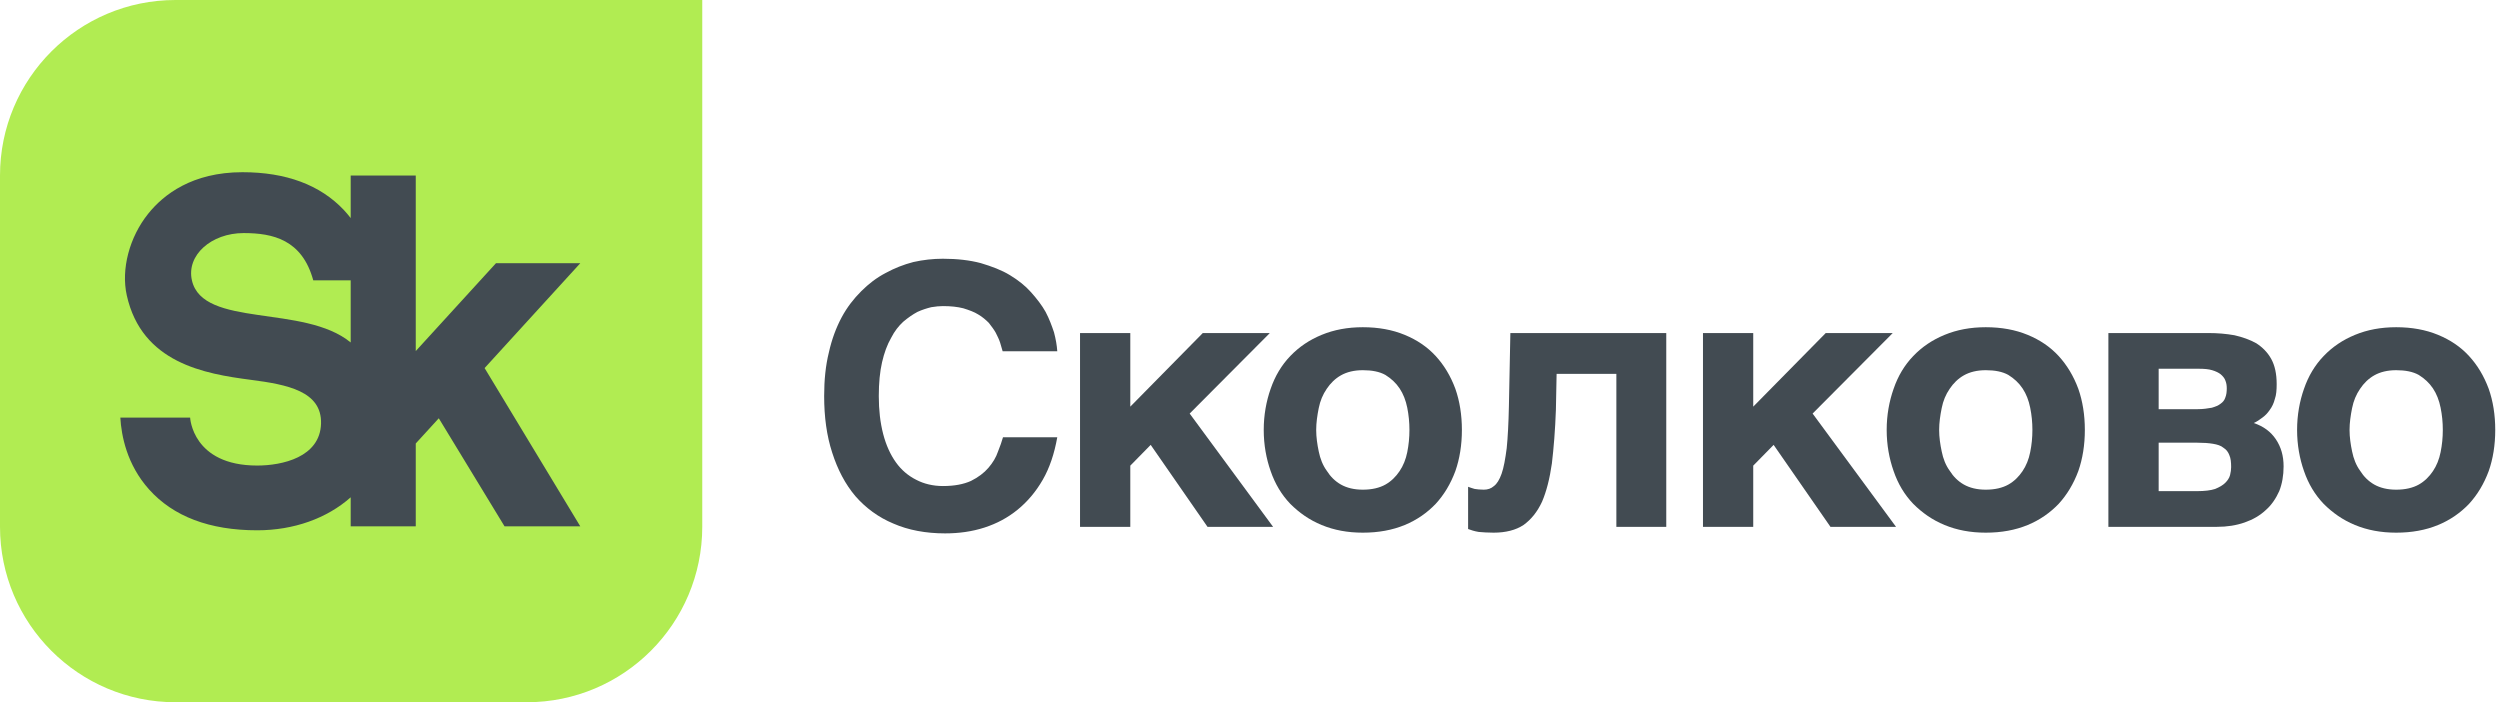
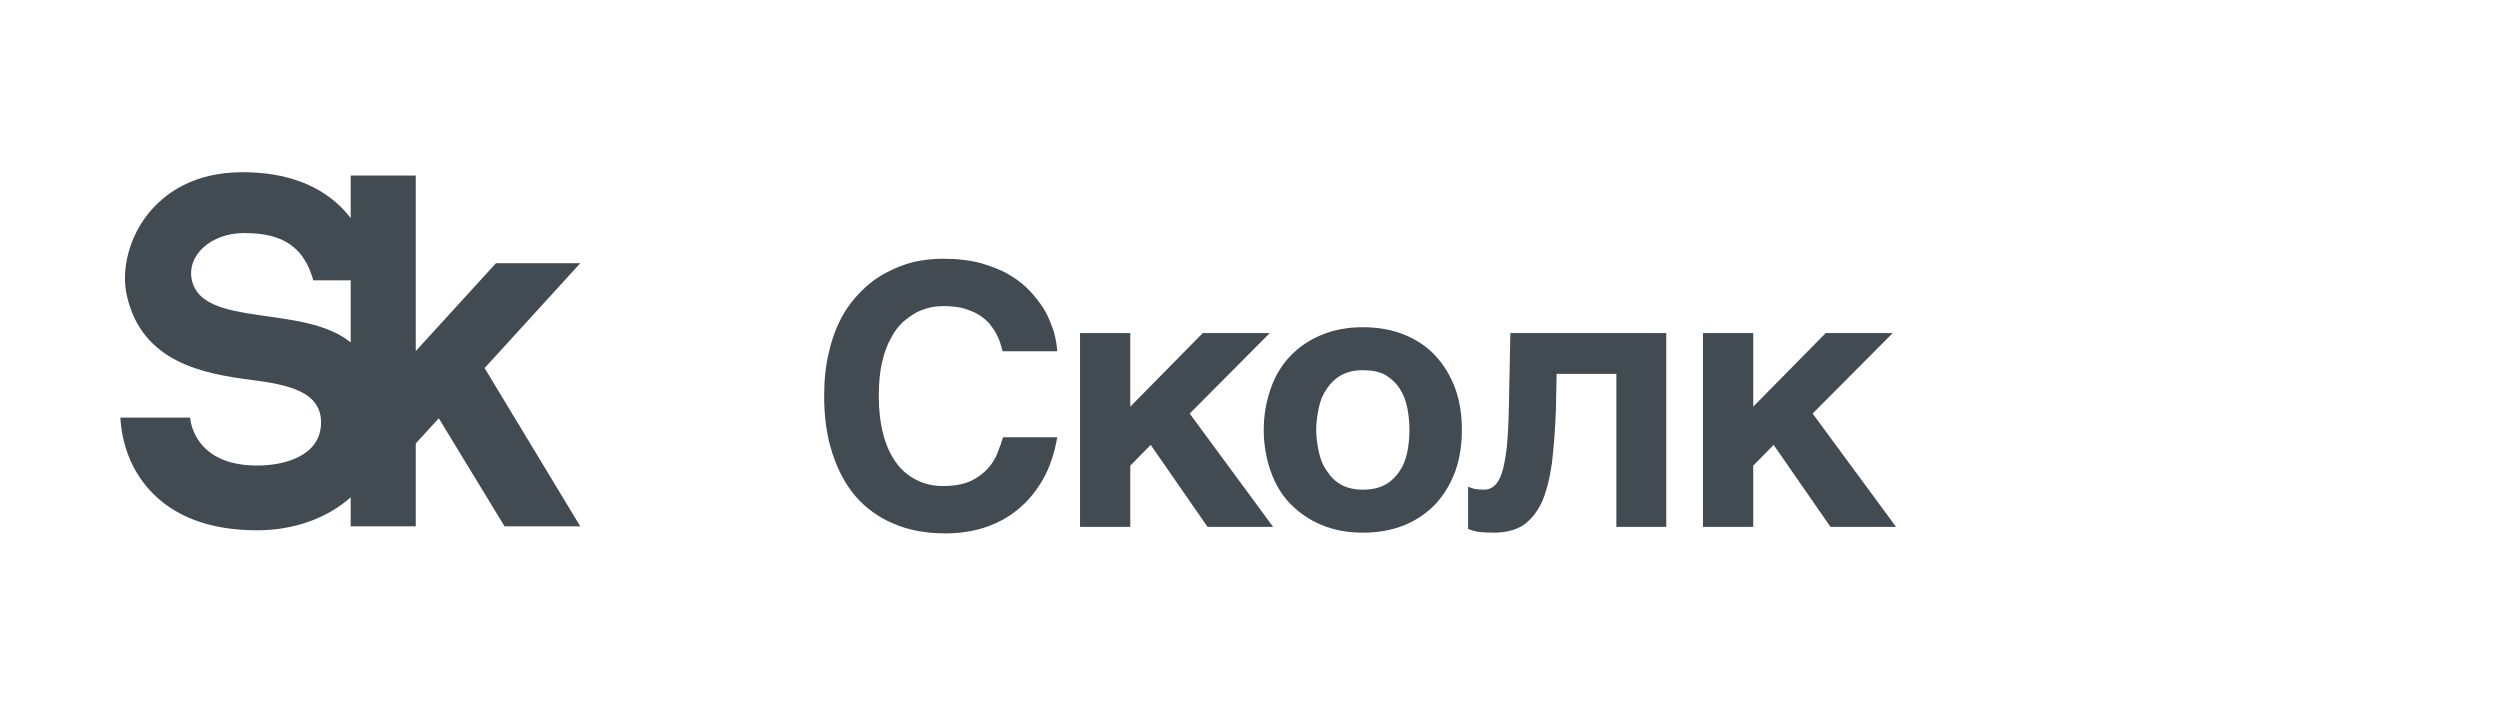
<svg xmlns="http://www.w3.org/2000/svg" width="178" height="50" viewBox="0 0 178 50" fill="none">
  <g clip-path="url(#clip0_128_1447)">
-     <path d="M12.5 7.62939e-06C5.597 7.62939e-06 0 5.596 0 12.5V37.501C0 44.404 5.597 50 12.5 50H37.501C44.404 50 50.001 44.404 50.001 37.501V7.62939e-06H12.5Z" fill="#B1EC52" />
    <path d="M13.665 19.965C13.257 18.177 15.041 16.595 17.348 16.595C19.427 16.595 21.511 17.061 22.304 19.959H24.969V24.383C21.646 21.652 14.443 23.365 13.665 19.965ZM41.316 18.741H35.313L29.602 24.995V12.499H24.969V15.527C24.817 15.332 24.658 15.138 24.48 14.949C22.794 13.165 20.367 12.261 17.263 12.261C13.674 12.261 11.633 13.867 10.553 15.215C9.211 16.887 8.612 19.171 9.027 21.031C10.101 25.847 14.569 26.616 17.852 27.043C20.444 27.38 22.923 27.85 22.858 30.16C22.789 32.558 20.087 33.147 18.313 33.147C13.693 33.147 13.537 29.732 13.537 29.732H8.568C8.641 31.015 9.028 33.074 10.607 34.84C12.336 36.776 14.928 37.757 18.313 37.757C20.909 37.757 23.274 36.911 24.969 35.409V37.473H29.602V31.575L31.242 29.781L35.922 37.473H41.315L34.504 26.207L41.316 18.741Z" fill="#424B52" />
    <path d="M70.895 23.688C70.765 23.454 70.584 23.22 70.403 22.987C70.195 22.78 69.961 22.572 69.65 22.39C69.365 22.209 69.002 22.079 68.587 21.95C68.172 21.846 67.705 21.794 67.135 21.794C66.901 21.794 66.616 21.82 66.305 21.872C65.993 21.95 65.656 22.053 65.319 22.209C64.982 22.39 64.645 22.624 64.308 22.91C63.996 23.195 63.685 23.584 63.452 24.05C63.167 24.544 62.959 25.113 62.803 25.788C62.648 26.462 62.57 27.266 62.57 28.2C62.57 29.211 62.674 30.093 62.881 30.897C63.089 31.702 63.4 32.376 63.789 32.92C64.178 33.465 64.671 33.88 65.241 34.165C65.786 34.45 66.434 34.606 67.135 34.606C67.965 34.606 68.613 34.476 69.132 34.243C69.65 33.984 70.065 33.672 70.376 33.309C70.688 32.947 70.921 32.557 71.051 32.168C71.206 31.779 71.336 31.416 71.414 31.131H75.278C75.071 32.298 74.734 33.309 74.241 34.165C73.748 35.021 73.151 35.721 72.451 36.292C71.751 36.862 70.973 37.277 70.091 37.563C69.209 37.848 68.276 37.977 67.29 37.977C65.916 37.977 64.671 37.744 63.607 37.277C62.544 36.836 61.636 36.162 60.91 35.333C60.184 34.476 59.639 33.439 59.25 32.22C58.861 31.027 58.68 29.679 58.68 28.2C58.68 27.059 58.784 26.021 59.017 25.088C59.224 24.154 59.536 23.324 59.924 22.598C60.313 21.872 60.78 21.275 61.325 20.73C61.844 20.212 62.414 19.771 63.063 19.434C63.685 19.096 64.334 18.837 65.034 18.656C65.734 18.5 66.434 18.422 67.135 18.422C68.146 18.422 69.054 18.527 69.832 18.734C70.61 18.967 71.31 19.227 71.906 19.59C72.503 19.953 72.996 20.342 73.411 20.808C73.826 21.275 74.189 21.742 74.448 22.209C74.708 22.702 74.889 23.195 75.045 23.661C75.174 24.154 75.252 24.595 75.278 25.01H71.388L71.206 24.388C71.129 24.154 71.025 23.947 70.895 23.688Z" fill="#424B52" />
    <path d="M85.638 23.713H90.411L84.705 29.445L90.644 37.511H85.975L81.929 31.675L80.477 33.154V37.511H76.898V23.713H80.477V28.953L85.638 23.713Z" fill="#424B52" />
    <path d="M93.894 32.142C93.999 32.66 94.18 33.127 94.465 33.517C94.725 33.931 95.062 34.269 95.477 34.502C95.892 34.736 96.41 34.865 97.033 34.865C97.681 34.865 98.226 34.736 98.641 34.502C99.056 34.269 99.393 33.931 99.652 33.543C99.912 33.154 100.093 32.713 100.197 32.194C100.3 31.675 100.352 31.156 100.352 30.612C100.352 30.067 100.3 29.548 100.197 29.03C100.093 28.511 99.912 28.044 99.652 27.655C99.393 27.266 99.056 26.955 98.641 26.696C98.226 26.462 97.681 26.358 97.033 26.358C96.41 26.358 95.892 26.488 95.477 26.722C95.062 26.955 94.725 27.292 94.465 27.681C94.18 28.096 93.999 28.537 93.894 29.056C93.791 29.574 93.713 30.093 93.713 30.612C93.713 31.131 93.791 31.649 93.894 32.142ZM90.471 27.681C90.783 26.773 91.249 25.995 91.871 25.347C92.494 24.699 93.22 24.206 94.102 23.842C94.984 23.479 95.944 23.298 97.033 23.298C98.148 23.298 99.134 23.479 100.015 23.842C100.897 24.206 101.623 24.699 102.219 25.347C102.817 25.995 103.284 26.773 103.621 27.681C103.931 28.564 104.087 29.548 104.087 30.612C104.087 31.675 103.931 32.66 103.621 33.543C103.284 34.45 102.817 35.228 102.219 35.877C101.623 36.499 100.897 37.018 100.015 37.381C99.134 37.744 98.148 37.926 97.033 37.926C95.944 37.926 94.984 37.744 94.102 37.381C93.22 37.018 92.494 36.499 91.871 35.877C91.249 35.228 90.783 34.45 90.471 33.543C90.16 32.66 89.978 31.675 89.978 30.612C89.978 29.548 90.16 28.564 90.471 27.681Z" fill="#424B52" />
    <path d="M110.831 26.617L110.78 29.185C110.728 30.637 110.624 31.908 110.494 32.998C110.339 34.087 110.105 34.995 109.794 35.721C109.457 36.447 109.017 36.992 108.471 37.381C107.927 37.744 107.201 37.926 106.345 37.926C105.93 37.926 105.592 37.9 105.282 37.874C104.97 37.822 104.736 37.744 104.529 37.666V34.658C104.659 34.709 104.815 34.762 104.996 34.813C105.177 34.839 105.385 34.865 105.644 34.865C105.93 34.865 106.163 34.787 106.37 34.606C106.578 34.45 106.76 34.165 106.916 33.724C107.071 33.283 107.175 32.686 107.278 31.908C107.356 31.131 107.408 30.145 107.434 28.926L107.538 23.713H118.638V37.511H115.085V26.617H110.831Z" fill="#424B52" />
    <path d="M129.992 23.713H134.763L129.058 29.445L134.997 37.511H130.329L126.282 31.675L124.83 33.154V37.511H121.252V23.713H124.83V28.953L129.992 23.713Z" fill="#424B52" />
-     <path d="M138.249 32.142C138.352 32.66 138.534 33.127 138.819 33.517C139.078 33.931 139.415 34.269 139.831 34.502C140.246 34.736 140.764 34.865 141.387 34.865C142.035 34.865 142.579 34.736 142.995 34.502C143.41 34.269 143.747 33.931 144.006 33.543C144.266 33.154 144.447 32.713 144.55 32.194C144.655 31.675 144.707 31.156 144.707 30.612C144.707 30.067 144.655 29.548 144.55 29.03C144.447 28.511 144.266 28.044 144.006 27.655C143.747 27.266 143.41 26.955 142.995 26.696C142.579 26.462 142.035 26.358 141.387 26.358C140.764 26.358 140.246 26.488 139.831 26.722C139.415 26.955 139.078 27.292 138.819 27.681C138.534 28.096 138.352 28.537 138.249 29.056C138.145 29.574 138.067 30.093 138.067 30.612C138.067 31.131 138.145 31.649 138.249 32.142ZM134.826 27.681C135.136 26.773 135.603 25.995 136.226 25.347C136.848 24.699 137.574 24.206 138.456 23.842C139.338 23.479 140.298 23.298 141.387 23.298C142.502 23.298 143.488 23.479 144.37 23.842C145.251 24.206 145.977 24.699 146.574 25.347C147.17 25.995 147.637 26.773 147.975 27.681C148.285 28.564 148.441 29.548 148.441 30.612C148.441 31.675 148.285 32.66 147.975 33.543C147.637 34.45 147.17 35.228 146.574 35.877C145.977 36.499 145.251 37.018 144.37 37.381C143.488 37.744 142.502 37.926 141.387 37.926C140.298 37.926 139.338 37.744 138.456 37.381C137.574 37.018 136.848 36.499 136.226 35.877C135.603 35.228 135.136 34.45 134.826 33.543C134.514 32.66 134.332 31.675 134.332 30.612C134.332 29.548 134.514 28.564 134.826 27.681Z" fill="#424B52" />
-     <path d="M157.716 34.814C158.028 34.684 158.261 34.554 158.443 34.373C158.598 34.217 158.728 34.035 158.78 33.828C158.832 33.62 158.857 33.439 158.857 33.257C158.857 32.92 158.832 32.635 158.728 32.402C158.65 32.194 158.52 32.012 158.313 31.883C158.131 31.727 157.872 31.649 157.56 31.597C157.25 31.546 156.886 31.52 156.445 31.52H153.697V34.969H156.445C156.964 34.969 157.405 34.917 157.716 34.814ZM157.483 29.03C157.742 28.953 157.949 28.874 158.106 28.745C158.261 28.641 158.39 28.486 158.443 28.303C158.52 28.122 158.546 27.889 158.546 27.656C158.546 27.448 158.52 27.266 158.443 27.085C158.39 26.929 158.261 26.774 158.106 26.644C157.976 26.54 157.768 26.436 157.509 26.359C157.25 26.28 156.938 26.255 156.549 26.255H153.697V29.134H156.445C156.86 29.134 157.197 29.082 157.483 29.03ZM159.091 23.869C159.661 23.999 160.18 24.181 160.646 24.439C161.088 24.725 161.451 25.088 161.711 25.555C161.969 26.022 162.099 26.618 162.099 27.344C162.099 27.759 162.073 28.122 161.969 28.408C161.892 28.719 161.762 28.978 161.607 29.186C161.451 29.419 161.27 29.601 161.088 29.73C160.88 29.886 160.699 30.016 160.466 30.119C161.166 30.353 161.684 30.742 162.048 31.286C162.41 31.831 162.592 32.454 162.592 33.206C162.592 33.854 162.488 34.45 162.281 34.969C162.048 35.488 161.736 35.955 161.322 36.318C160.906 36.707 160.413 36.992 159.817 37.2C159.221 37.407 158.572 37.511 157.846 37.511H150.117V23.713H157.25C157.898 23.713 158.495 23.765 159.091 23.869Z" fill="#424B52" />
-     <path d="M167.469 32.142C167.573 32.66 167.755 33.127 168.04 33.517C168.299 33.931 168.636 34.269 169.051 34.502C169.467 34.736 169.985 34.865 170.608 34.865C171.256 34.865 171.8 34.736 172.216 34.502C172.631 34.269 172.968 33.931 173.227 33.543C173.487 33.154 173.668 32.713 173.771 32.194C173.876 31.675 173.928 31.156 173.928 30.612C173.928 30.067 173.876 29.548 173.771 29.03C173.668 28.511 173.487 28.044 173.227 27.655C172.968 27.266 172.631 26.955 172.216 26.696C171.8 26.462 171.256 26.358 170.608 26.358C169.985 26.358 169.467 26.488 169.051 26.722C168.636 26.955 168.299 27.292 168.04 27.681C167.755 28.096 167.573 28.537 167.469 29.056C167.366 29.574 167.288 30.093 167.288 30.612C167.288 31.131 167.366 31.649 167.469 32.142ZM164.046 27.681C164.357 26.773 164.824 25.995 165.447 25.347C166.069 24.699 166.795 24.206 167.676 23.842C168.558 23.479 169.518 23.298 170.608 23.298C171.723 23.298 172.708 23.479 173.59 23.842C174.472 24.206 175.198 24.699 175.794 25.347C176.391 25.995 176.858 26.773 177.195 27.681C177.506 28.564 177.661 29.548 177.661 30.612C177.661 31.675 177.506 32.66 177.195 33.543C176.858 34.45 176.391 35.228 175.794 35.877C175.198 36.499 174.472 37.018 173.59 37.381C172.708 37.744 171.723 37.926 170.608 37.926C169.518 37.926 168.558 37.744 167.676 37.381C166.795 37.018 166.069 36.499 165.447 35.877C164.824 35.228 164.357 34.45 164.046 33.543C163.734 32.66 163.553 31.675 163.553 30.612C163.553 29.548 163.734 28.564 164.046 27.681Z" fill="#424B52" />
  </g>
  <defs>
    <clipPath id="clip0_128_1447">
      <rect width="177.66" height="50" fill="white" />
    </clipPath>
  </defs>
</svg>